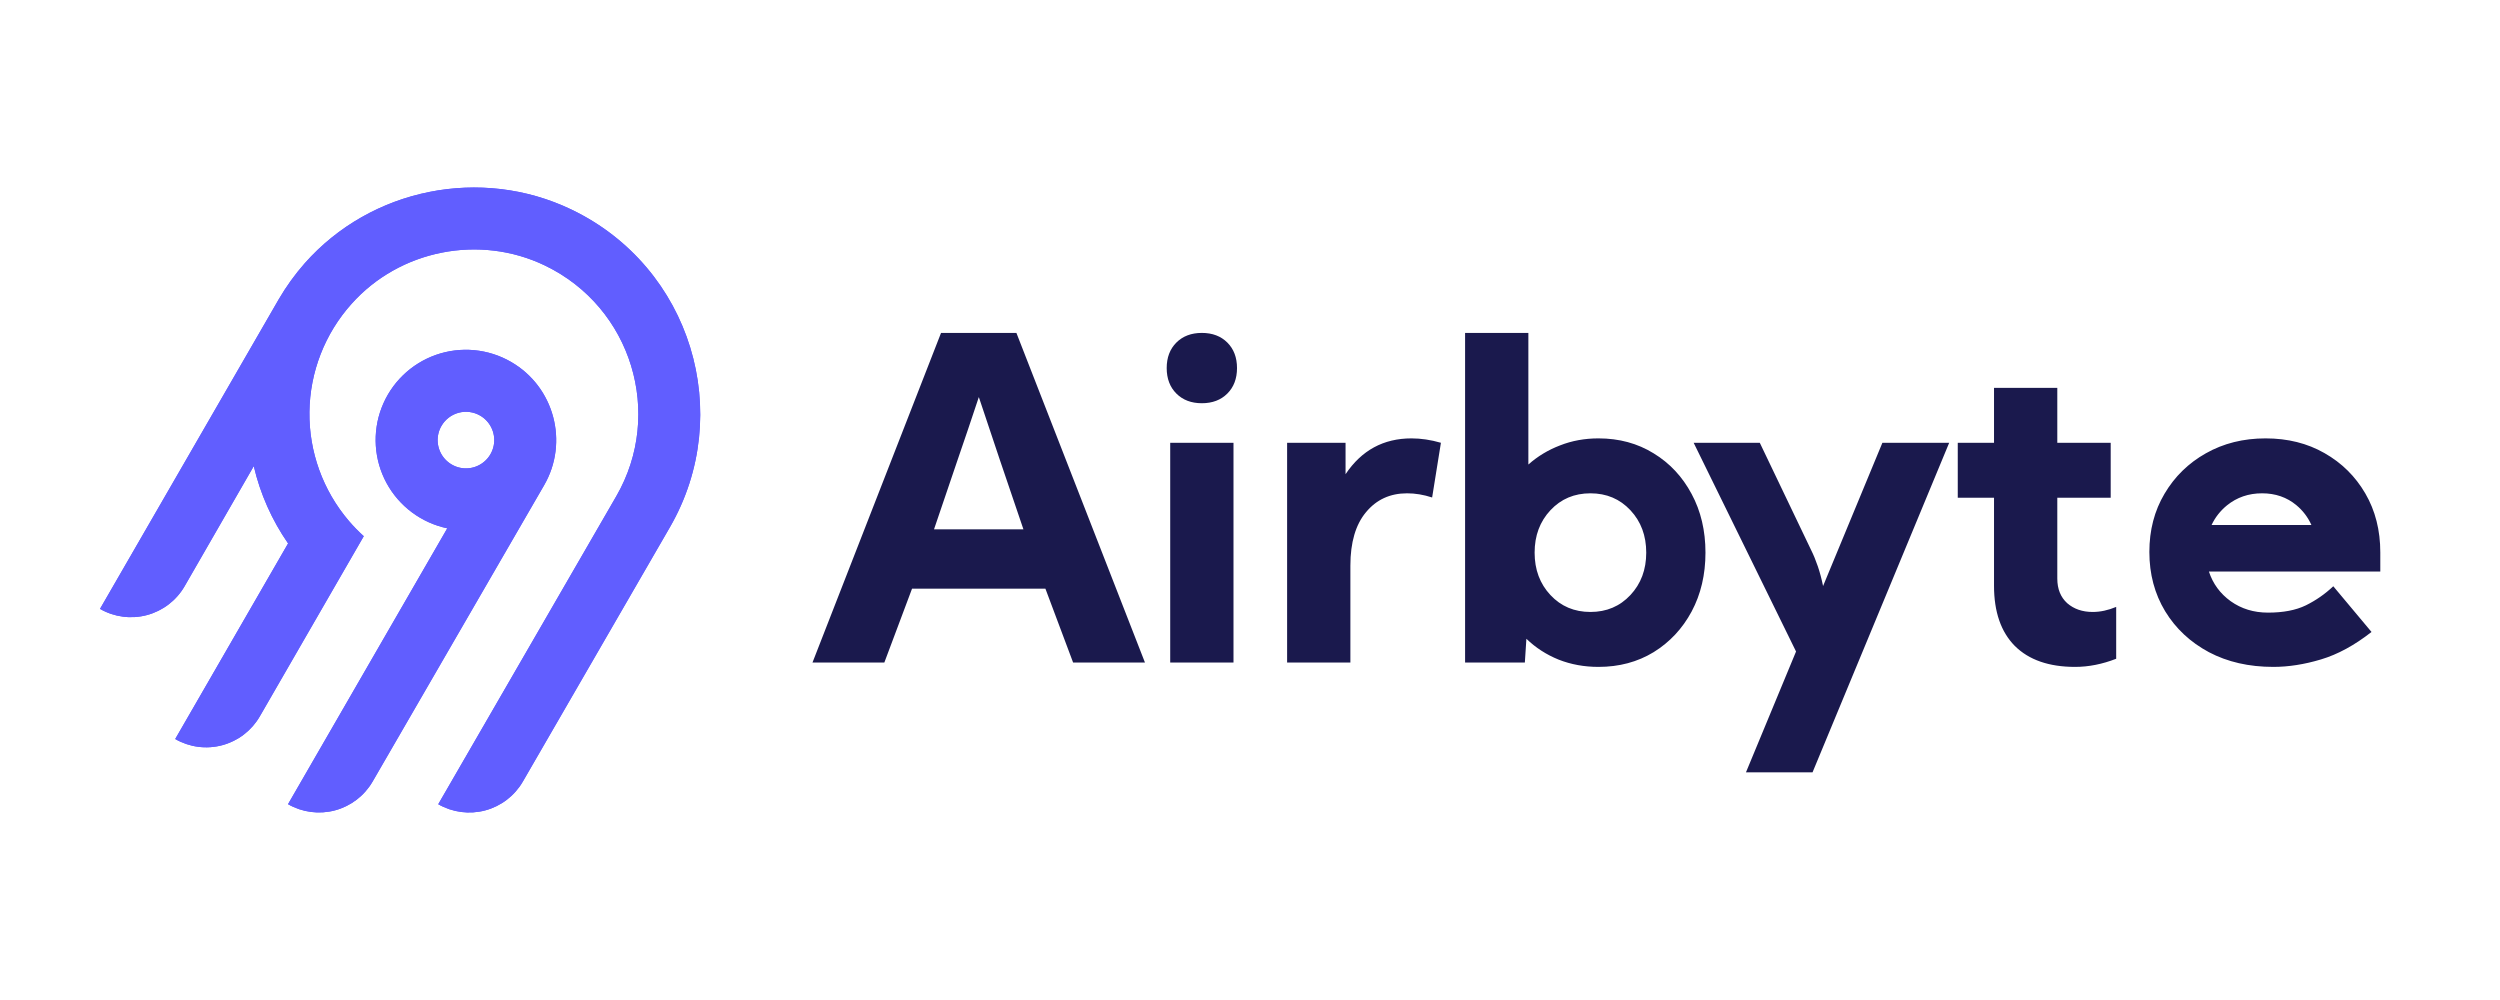
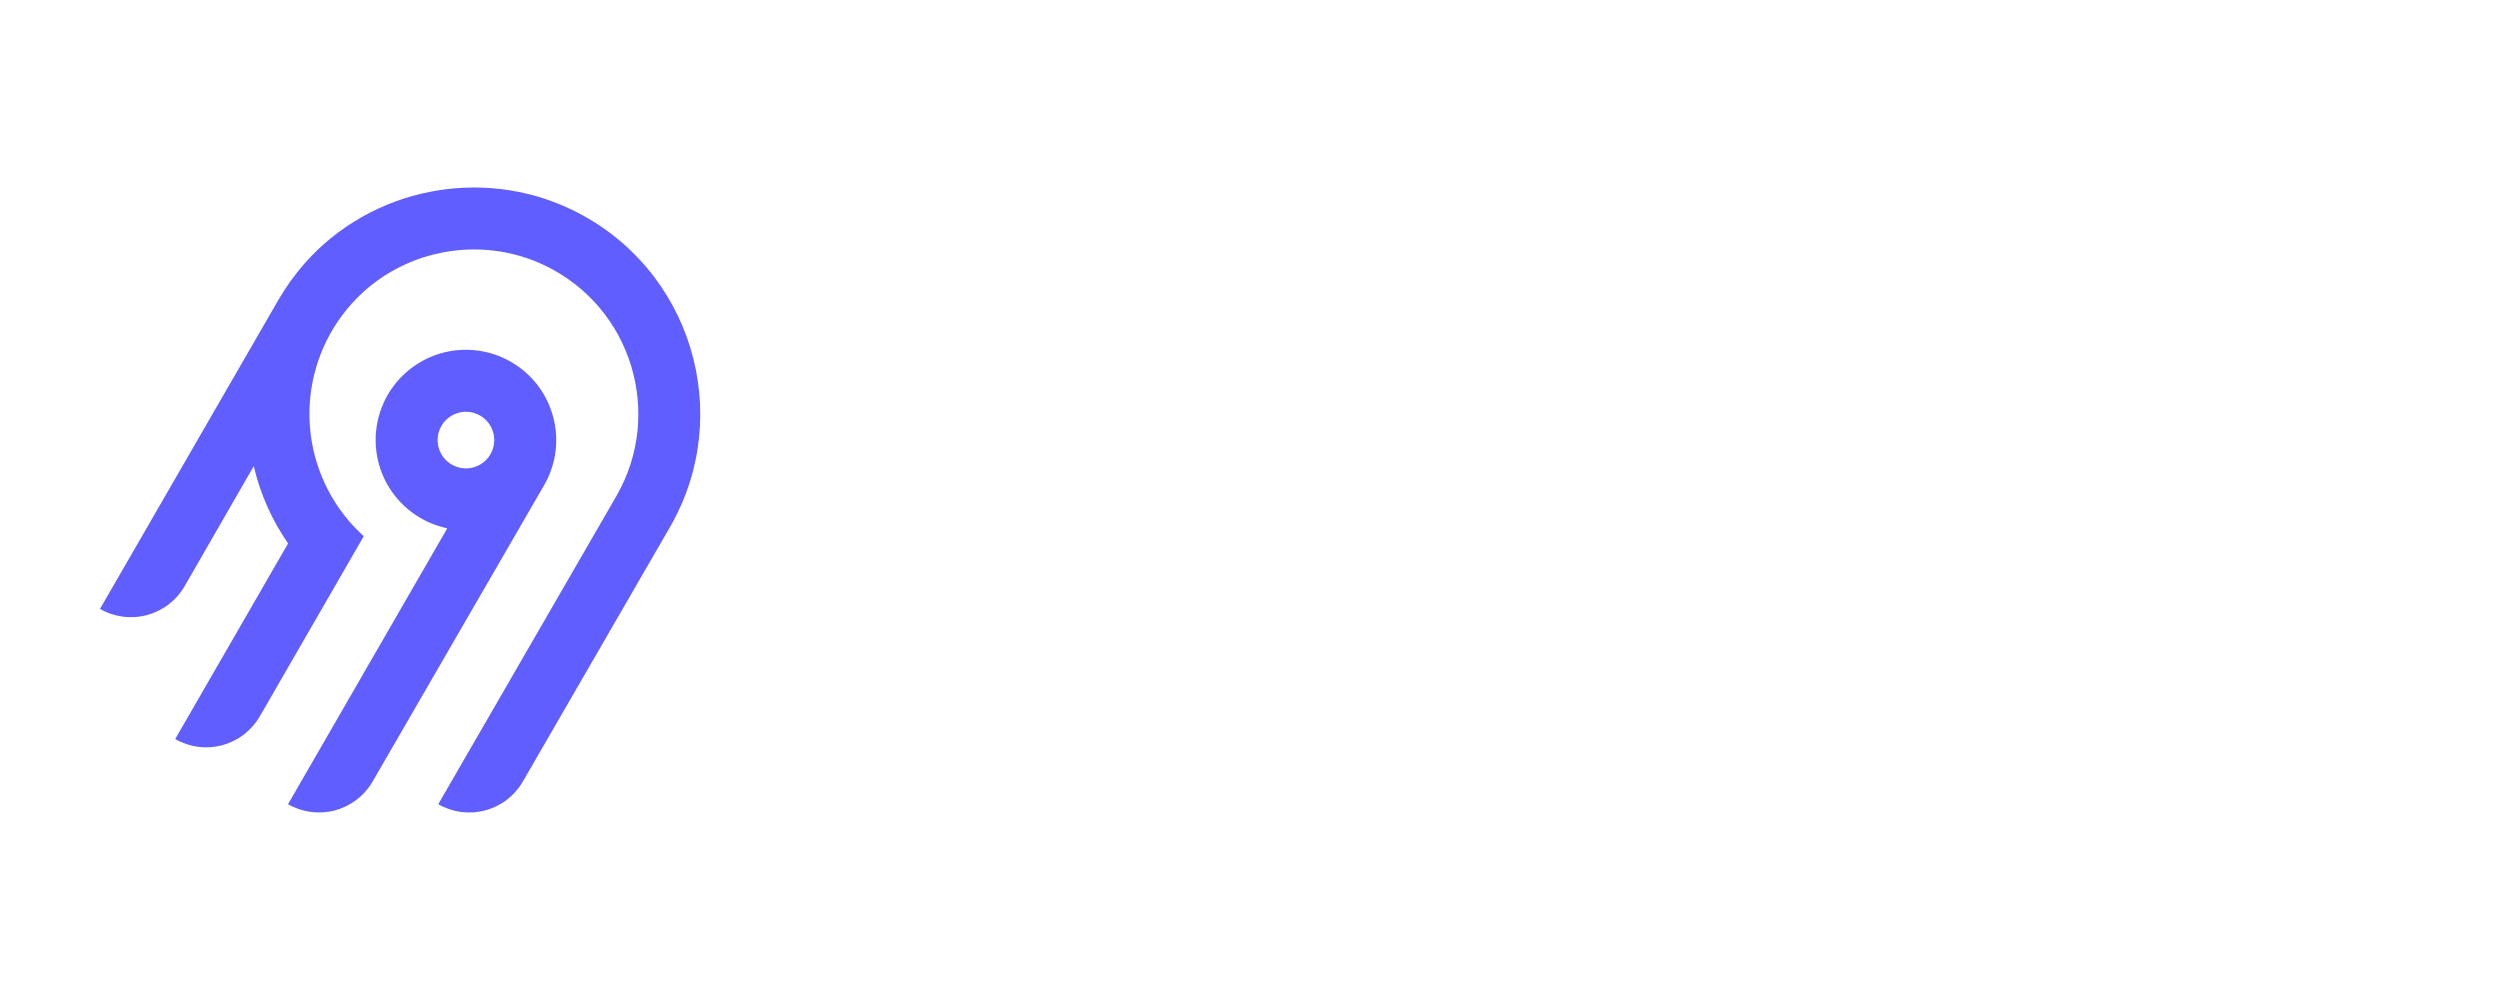
<svg xmlns="http://www.w3.org/2000/svg" width="400" height="160" viewBox="50 20 400 160" fill="none">
-   <rect width="500" height="200" fill="transparent" />
  <path fill-rule="evenodd" clip-rule="evenodd" d="M98.748 62.133C109.371 50.114 126.964 46.588 141.427 53.525C160.642 62.744 167.653 86.227 157.191 104.342L133.655 145.048C132.34 147.322 130.176 148.982 127.638 149.662C125.1 150.342 122.396 149.987 120.119 148.676L148.613 99.385C156.203 86.238 151.126 69.196 137.195 62.486C126.741 57.452 113.963 59.967 106.241 68.625C101.981 73.378 99.59 79.514 99.51 85.896C99.43 92.278 101.667 98.472 105.807 103.33C106.551 104.201 107.351 105.023 108.203 105.79L91.569 134.617C90.918 135.744 90.052 136.731 89.02 137.524C87.988 138.316 86.81 138.897 85.553 139.234C84.296 139.571 82.985 139.657 81.695 139.487C80.405 139.317 79.161 138.895 78.034 138.245L96.093 106.949C93.499 103.209 91.636 99.012 90.602 94.58L79.536 113.796C78.221 116.071 76.057 117.73 73.519 118.41C70.981 119.091 68.277 118.736 66 117.424L94.617 67.857C95.808 65.821 97.191 63.904 98.748 62.133ZM131.777 77.91C138.669 81.89 141.049 90.742 137.061 97.631L109.62 145.042C108.305 147.316 106.14 148.976 103.602 149.656C101.064 150.336 98.36 149.981 96.084 148.67L121.564 104.53C119.519 104.1 117.593 103.231 115.917 101.983C114.241 100.736 112.856 99.139 111.857 97.305C110.858 95.469 110.269 93.44 110.131 91.355C109.993 89.27 110.309 87.18 111.058 85.23C111.806 83.279 112.969 81.514 114.466 80.057C115.963 78.6 117.758 77.484 119.728 76.788C121.698 76.093 123.796 75.832 125.876 76.026C127.956 76.22 129.97 76.862 131.777 77.91ZM121.796 86.82C121.324 87.182 120.928 87.634 120.631 88.149H120.63C120.182 88.924 119.974 89.815 120.033 90.709C120.092 91.602 120.414 92.459 120.959 93.169C121.505 93.879 122.248 94.412 123.096 94.7C123.944 94.988 124.859 95.017 125.724 94.786C126.589 94.554 127.365 94.071 127.956 93.397C128.546 92.724 128.924 91.891 129.041 91.003C129.157 90.115 129.008 89.213 128.612 88.409C128.216 87.606 127.591 86.939 126.815 86.491C126.301 86.194 125.732 86.001 125.143 85.923C124.553 85.845 123.954 85.885 123.38 86.039C122.806 86.193 122.267 86.458 121.796 86.82Z" fill="#615EFF" />
-   <path fill-rule="evenodd" clip-rule="evenodd" d="M98.748 62.133C109.371 50.114 126.964 46.588 141.427 53.525C160.642 62.744 167.653 86.227 157.191 104.342L133.655 145.048C132.34 147.322 130.176 148.982 127.638 149.662C125.1 150.342 122.396 149.987 120.119 148.676L148.613 99.385C156.203 86.238 151.126 69.196 137.195 62.486C126.741 57.452 113.963 59.967 106.241 68.625C101.981 73.378 99.59 79.514 99.51 85.896C99.43 92.278 101.667 98.472 105.807 103.33C106.551 104.201 107.351 105.023 108.203 105.79L91.569 134.617C90.918 135.744 90.052 136.731 89.02 137.524C87.988 138.316 86.81 138.897 85.553 139.234C84.296 139.571 82.985 139.657 81.695 139.487C80.405 139.317 79.161 138.895 78.034 138.245L96.093 106.949C93.499 103.209 91.636 99.012 90.602 94.58L79.536 113.796C78.221 116.071 76.057 117.73 73.519 118.41C70.981 119.091 68.277 118.736 66 117.424L94.617 67.857C95.808 65.821 97.191 63.904 98.748 62.133ZM131.777 77.91C138.669 81.89 141.049 90.742 137.061 97.631L109.62 145.042C108.305 147.316 106.14 148.976 103.602 149.656C101.064 150.336 98.36 149.981 96.084 148.67L121.564 104.53C119.519 104.1 117.593 103.231 115.917 101.983C114.241 100.736 112.856 99.139 111.857 97.305C110.858 95.469 110.269 93.44 110.131 91.355C109.993 89.27 110.309 87.18 111.058 85.23C111.806 83.279 112.969 81.514 114.466 80.057C115.963 78.6 117.758 77.484 119.728 76.788C121.698 76.093 123.796 75.832 125.876 76.026C127.956 76.22 129.97 76.862 131.777 77.91ZM121.796 86.82C121.324 87.182 120.928 87.634 120.631 88.149H120.63C120.182 88.924 119.974 89.815 120.033 90.709C120.092 91.602 120.414 92.459 120.959 93.169C121.505 93.879 122.248 94.412 123.096 94.7C123.944 94.988 124.859 95.017 125.724 94.786C126.589 94.554 127.365 94.071 127.956 93.397C128.546 92.724 128.924 91.891 129.041 91.003C129.157 90.115 129.008 89.213 128.612 88.409C128.216 87.606 127.591 86.939 126.815 86.491C126.301 86.194 125.732 86.001 125.143 85.923C124.553 85.845 123.954 85.885 123.38 86.039C122.806 86.193 122.267 86.458 121.796 86.82Z" fill="#615EFF" />
-   <path fill-rule="evenodd" clip-rule="evenodd" d="M180 126L200.566 73.266H212.625L233.191 126H221.695L217.266 114.188H195.926L191.496 126H180ZM213.75 104.695C212.344 100.57 211.09 96.879 209.988 93.621C208.887 90.363 207.762 87 206.613 83.531C205.465 87 204.328 90.363 203.203 93.621C202.102 96.879 200.848 100.57 199.441 104.695H213.75ZM236.672 78.891C236.672 77.203 237.188 75.844 238.219 74.812C239.25 73.781 240.609 73.266 242.297 73.266C243.984 73.266 245.344 73.781 246.375 74.812C247.406 75.844 247.922 77.203 247.922 78.891C247.922 80.578 247.406 81.938 246.375 82.969C245.344 84 243.984 84.516 242.297 84.516C240.609 84.516 239.25 84 238.219 82.969C237.188 81.938 236.672 80.578 236.672 78.891ZM237.234 126V90.844H247.359V126H237.234ZM255.938 90.844V126H266.062V110.496C266.062 106.793 266.895 103.945 268.559 101.953C270.223 99.938 272.414 98.93 275.133 98.93C276.445 98.93 277.781 99.152 279.141 99.598L280.547 90.844C278.93 90.375 277.359 90.141 275.836 90.141C271.359 90.141 267.844 92.051 265.289 95.871V90.844H255.938ZM284.414 126V73.266H294.539V94.324C296.016 93.012 297.703 91.992 299.602 91.266C301.5 90.516 303.551 90.141 305.754 90.141C309.059 90.141 312 90.938 314.578 92.531C317.156 94.102 319.184 96.269 320.66 99.035C322.137 101.777 322.875 104.906 322.875 108.422C322.875 111.938 322.137 115.078 320.66 117.844C319.184 120.586 317.156 122.754 314.578 124.348C312 125.918 309.059 126.703 305.754 126.703C303.48 126.703 301.359 126.316 299.391 125.543C297.422 124.746 295.699 123.633 294.223 122.203L293.977 126H284.414ZM304.469 117.914C307.047 117.914 309.18 117.012 310.867 115.207C312.555 113.402 313.398 111.141 313.398 108.422C313.398 105.703 312.555 103.441 310.867 101.637C309.18 99.832 307.047 98.93 304.469 98.93C301.891 98.93 299.758 99.832 298.07 101.637C296.383 103.441 295.539 105.703 295.539 108.422C295.539 111.141 296.383 113.402 298.07 115.207C299.758 117.012 301.891 117.914 304.469 117.914ZM339.793 108.035L331.566 90.844H320.984L337.367 124.242L329.352 143.578H340.004L361.871 90.844H351.184L341.691 113.766C341.457 112.617 341.176 111.562 340.848 110.602C340.52 109.641 340.168 108.785 339.793 108.035ZM363.242 90.844H369.043V82.055H379.168V90.844H387.711V99.633H379.168V112.57C379.168 114.234 379.695 115.547 380.75 116.508C381.828 117.445 383.188 117.914 384.828 117.914C386.047 117.914 387.301 117.645 388.59 117.105V125.402C386.363 126.27 384.172 126.703 382.016 126.703C377.844 126.703 374.633 125.59 372.383 123.363C370.156 121.113 369.043 117.902 369.043 113.73V99.633H363.242V90.844ZM406.906 116.191C405.219 114.973 404.059 113.391 403.426 111.445H430.848V108.387C430.848 104.848 430.051 101.707 428.457 98.965C426.863 96.223 424.684 94.066 421.918 92.496C419.176 90.926 416.035 90.141 412.496 90.141C408.934 90.141 405.746 90.938 402.934 92.531C400.145 94.102 397.941 96.258 396.324 99C394.707 101.719 393.898 104.824 393.898 108.316C393.898 111.855 394.742 115.02 396.43 117.809C398.117 120.574 400.449 122.754 403.426 124.348C406.402 125.918 409.836 126.703 413.727 126.703C416.164 126.703 418.707 126.305 421.355 125.508C424.027 124.711 426.723 123.246 429.441 121.113L423.324 113.801C422.012 115.043 420.547 116.062 418.93 116.859C417.336 117.633 415.32 118.02 412.883 118.02C410.609 118.02 408.617 117.41 406.906 116.191ZM419.827 104C419.267 102.755 418.464 101.697 417.418 100.828C415.895 99.562 414.066 98.93 411.934 98.93C409.777 98.93 407.902 99.574 406.309 100.863C405.24 101.741 404.421 102.786 403.852 104H419.827Z" fill="#1A194D" />
</svg>